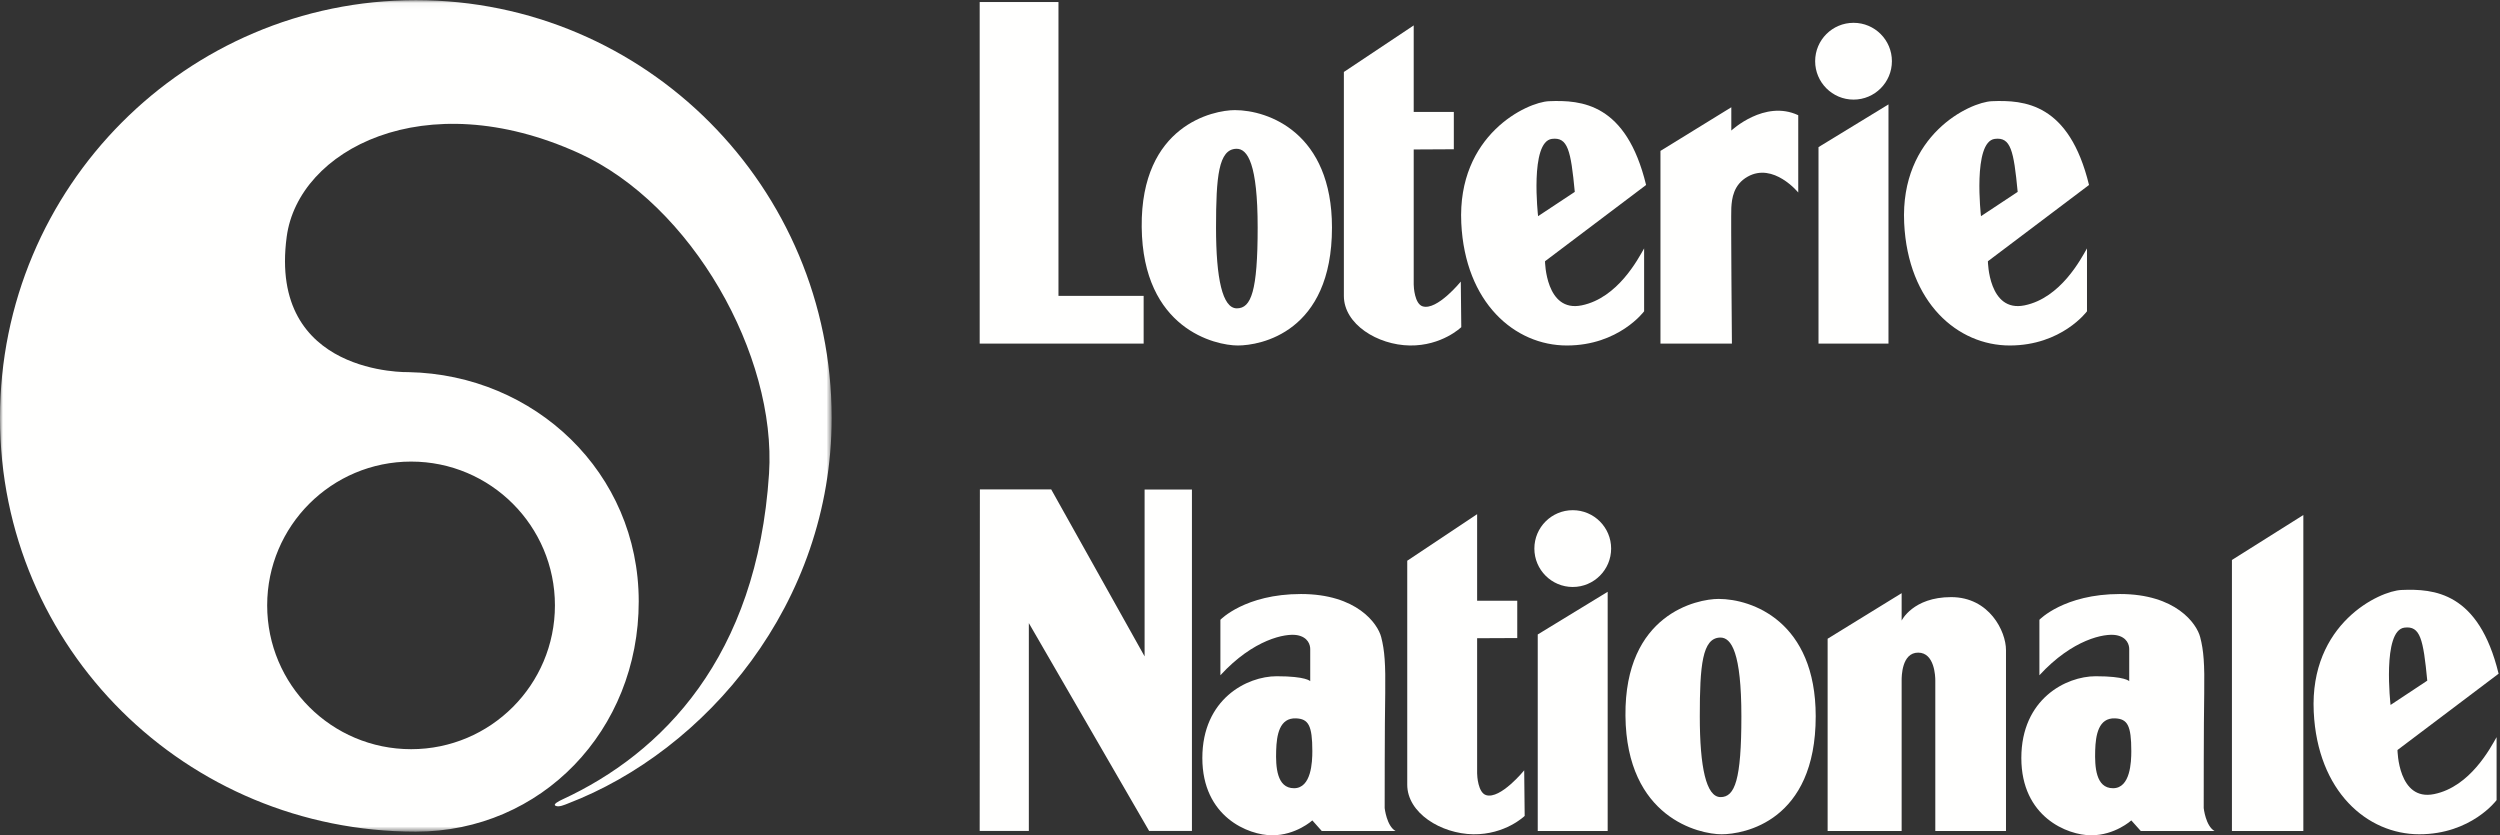
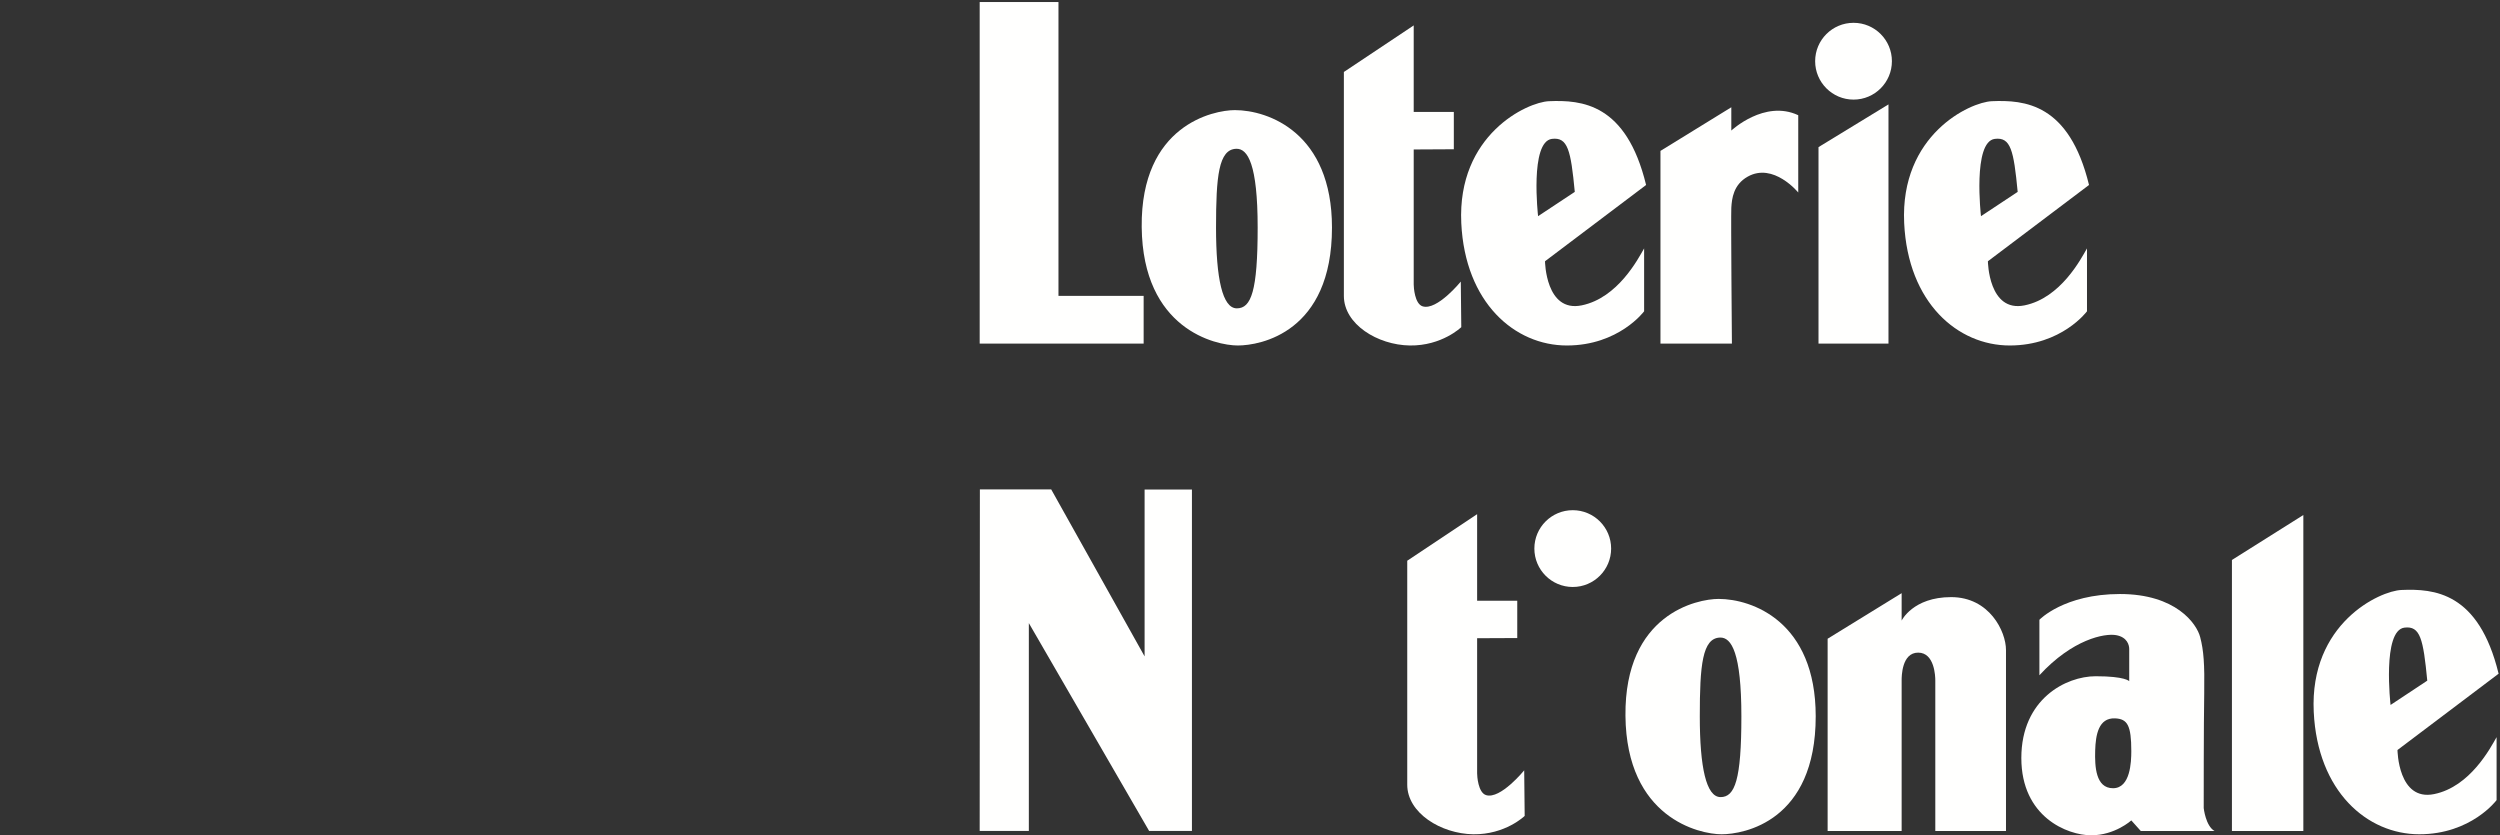
<svg xmlns="http://www.w3.org/2000/svg" xmlns:xlink="http://www.w3.org/1999/xlink" width="425px" height="142px" viewBox="0 0 425 142" version="1.1">
  <rect x="0" y="0" width="425" height="142" fill="#333333" stroke="none" />
  <title>FRlogoWit</title>
  <desc>Created with Sketch.</desc>
  <defs>
-     <polygon id="path-1" points="0 0.04 141.383 0.04 141.383 141.381 0 141.381" />
-   </defs>
+     </defs>
  <g id="Page-1" stroke="none" stroke-width="1" fill="none" fill-rule="evenodd">
    <g id="FRlogoWit">
      <g id="Group-3">
        <mask id="mask-2" fill="white">
          <use xlink:href="#path-1" />
        </mask>
        <g id="Clip-2" />
        <path d="M69.893,78.469 C83.397,78.469 94.338,89.416 94.338,102.914 C94.338,116.416 83.397,127.362 69.893,127.362 C56.369,127.362 45.42,116.416 45.42,102.914 C45.42,89.416 56.369,78.469 69.893,78.469 Z M70.699,0.025 C31.646,0.025 0,31.82 0,71.041 C0,110.263 31.658,141.381 70.699,141.381 C92.033,141.381 108.584,124.169 108.584,102.241 C108.584,80.321 90.895,63.691 69.463,63.264 C69.463,63.264 45.568,63.925 48.738,40.253 C50.699,25.536 72.078,14.101 98.372,26.017 C117.606,34.731 132.041,60.383 130.736,80.523 C128.709,111.762 112.53,128.079 95.635,135.893 C95.082,136.154 93.905,136.725 94.462,136.991 C95.015,137.259 95.997,136.813 96.503,136.616 C119.934,127.647 141.383,102.703 141.383,71.041 C141.383,31.82 109.736,0.025 70.699,0.025 Z" id="Fill-1" fill="#FFFFFE" mask="url(#mask-2)" />
      </g>
      <polyline id="Fill-4" fill="#FFFFFE" points="166.546 0.346 179.94 0.346 179.94 50.298 194.419 50.298 194.419 58.411 166.546 58.411 166.546 0.346" />
      <path d="M206.725,38.686 C206.725,47.359 207.816,52.419 210.266,52.419 C212.706,52.419 213.803,49.471 213.803,38.686 C213.803,27.905 212.114,25.242 210.172,25.294 C207.15,25.373 206.725,30.008 206.725,38.686 Z M209.927,18.72 C215.646,18.725 226.436,22.595 226.436,38.686 C226.436,56.552 214.221,58.733 210.43,58.733 C206.635,58.733 194.265,55.95 194.089,38.602 C193.915,21.251 206.302,18.72 209.927,18.72 Z" id="Fill-5" fill="#FFFFFE" />
      <path d="M228.458,12.234 L240.33,4.318 L240.33,19.032 L247.15,19.032 L247.15,25.373 L240.33,25.41 C240.33,25.41 240.33,47.947 240.33,48.372 C240.33,48.797 240.486,51.652 241.848,52.077 C244.297,52.84 248.335,47.868 248.335,47.868 L248.418,55.615 C248.418,55.615 245.133,58.815 239.657,58.733 C234.186,58.647 228.458,55.122 228.458,50.306 C228.458,47.048 228.458,12.234 228.458,12.234" id="Fill-6" fill="#FFFFFE" />
      <path d="M267.712,32.621 C267.039,25.546 266.53,23.273 263.83,23.609 C260.024,24.085 261.474,36.749 261.474,36.749 L267.712,32.621 Z M279.836,31.447 L262.652,44.413 C262.652,44.413 262.742,53.175 268.894,51.91 C275.039,50.646 278.491,43.988 279.5,42.228 L279.5,52.92 C279.5,52.92 275.207,58.733 266.36,58.733 C257.522,58.733 249.063,51.487 248.418,37.924 C247.709,22.898 259.616,17.358 263.324,17.204 C268.851,16.979 276.465,17.546 279.836,31.447 Z" id="Fill-7" fill="#FFFFFE" />
      <path d="M343.004,32.621 C342.331,25.546 341.82,23.273 339.122,23.609 C335.315,24.085 336.767,36.749 336.767,36.749 L343.004,32.621 Z M355.134,31.447 L337.943,44.413 C337.943,44.413 338.034,53.175 344.182,51.91 C350.33,50.646 353.779,43.988 354.789,42.228 L354.789,52.92 C354.789,52.92 350.5,58.733 341.652,58.733 C332.813,58.733 324.355,51.487 323.709,37.924 C323,22.898 334.908,17.358 338.617,17.204 C344.143,16.979 351.753,17.546 355.134,31.447 Z" id="Fill-8" fill="#FFFFFE" />
      <path d="M282.279,25.652 L294.323,18.236 L294.323,22.195 C294.323,22.195 299.971,16.892 305.701,19.587 L305.701,32.725 C305.701,32.725 301.489,27.564 297.105,30.03 C294.692,31.385 294.412,33.738 294.323,35.333 C294.243,36.939 294.425,58.411 294.425,58.411 L282.279,58.411 L282.279,25.652" id="Fill-9" fill="#FFFFFE" />
      <polyline id="Fill-10" fill="#FFFFFE" points="309.146 25.009 321.042 17.748 321.042 58.411 309.146 58.411 309.146 25.009" />
      <path d="M321.624,10.402 C321.624,14.002 318.71,16.933 315.105,16.933 C311.497,16.933 308.575,14.002 308.575,10.402 C308.575,6.8 311.497,3.879 315.105,3.879 C318.71,3.879 321.624,6.8 321.624,10.402" id="Fill-11" fill="#FFFFFE" />
      <path d="M288.965,121.776 C288.965,130.451 290.057,135.507 292.499,135.507 C294.939,135.507 296.035,132.558 296.035,121.776 C296.035,110.992 294.35,108.333 292.416,108.385 C289.387,108.467 288.965,113.101 288.965,121.776 Z M292.159,101.817 C297.89,101.817 308.671,105.689 308.671,121.776 C308.671,139.635 296.463,141.825 292.666,141.825 C288.881,141.825 276.494,139.042 276.328,121.69 C276.158,104.342 288.541,101.817 292.159,101.817 Z" id="Fill-12" fill="#FFFFFE" />
      <polyline id="Fill-13" fill="#FFFFFE" points="178.704 83.197 194.582 111.583 194.582 83.218 202.629 83.218 202.629 141.257 195.349 141.257 174.903 105.926 174.903 141.257 166.546 141.257 166.579 83.197 178.704 83.197" />
-       <path d="M216.948,127.598 C216.864,130.302 217.025,133.998 219.983,133.998 C222.928,133.998 223.097,129.54 223.097,127.689 C223.097,123.303 222.424,122.207 220.319,122.121 C217.521,122.013 217.025,124.906 216.948,127.598 Z M207.468,105.362 C207.468,105.362 211.645,100.983 221.161,100.983 C230.674,100.983 234.221,106.032 234.804,108.309 C235.39,110.582 235.554,112.866 235.489,117.829 C235.39,122.799 235.394,137.377 235.394,137.377 C235.394,137.377 235.729,140.428 237.247,141.27 L224.701,141.27 L223.097,139.47 C223.097,139.47 220.319,142 216.275,142 C212.237,142 204.398,138.881 204.398,128.862 C204.398,118.839 211.975,114.961 217.032,114.961 C222.088,114.961 222.739,115.803 222.739,115.803 C222.739,115.803 222.739,110.961 222.739,110.329 C222.739,109.698 222.424,108.309 220.487,107.971 C218.547,107.64 213.114,108.648 207.468,114.794 L207.468,105.362 Z" id="Fill-14" fill="#FFFFFE" />
      <path d="M310.697,108.585 L323.278,100.839 L323.278,105.5 C323.278,105.5 325.194,101.51 331.697,101.51 C338.206,101.51 341.018,107.353 341.018,110.495 C341.018,113.641 341.018,141.27 341.018,141.27 L329.001,141.27 C329.001,141.27 329.001,116.301 329.001,115.66 C329.001,115.017 328.891,110.947 326.088,110.947 C323.278,110.947 323.278,115.042 323.278,115.667 C323.278,116.284 323.278,141.27 323.278,141.27 L310.697,141.27 L310.697,108.585" id="Fill-15" fill="#FFFFFE" />
      <polyline id="Fill-16" fill="#FFFFFE" points="379.428 95.195 391.568 87.553 391.568 141.27 379.428 141.27 379.428 95.195" />
      <path d="M239.231,95.323 L251.111,87.41 L251.111,102.121 L257.933,102.121 L257.933,108.467 L251.111,108.498 C251.111,108.498 251.111,131.028 251.111,131.459 C251.111,131.892 251.262,134.741 252.632,135.17 C255.073,135.933 259.114,130.956 259.114,130.956 L259.195,138.706 C259.195,138.706 255.914,141.907 250.439,141.825 C244.966,141.738 239.231,138.212 239.231,133.397 C239.231,130.139 239.231,95.323 239.231,95.323" id="Fill-17" fill="#FFFFFE" />
      <path d="M412.635,115.71 C411.954,108.637 411.45,106.361 408.757,106.696 C404.938,107.177 406.395,119.842 406.395,119.842 L412.635,115.71 Z M424.762,114.531 L407.573,127.501 C407.573,127.501 407.656,136.259 413.805,134.995 C419.959,133.738 423.41,127.082 424.42,125.314 L424.42,136.017 C424.42,136.017 420.128,141.825 411.274,141.825 C402.441,141.825 393.982,134.578 393.335,121.016 C392.622,105.984 404.537,100.447 408.245,100.297 C413.767,100.064 421.391,100.635 424.762,114.531 Z" id="Fill-18" fill="#FFFFFE" />
-       <polyline id="Fill-19" fill="#FFFFFE" points="261.416 107.858 273.304 100.604 273.304 141.27 261.416 141.27 261.416 107.858" />
      <path d="M273.893,93.255 C273.893,96.862 270.97,99.787 267.369,99.787 C263.766,99.787 260.842,96.862 260.842,93.255 C260.842,89.652 263.766,86.732 267.369,86.732 C270.97,86.732 273.893,89.652 273.893,93.255" id="Fill-20" fill="#FFFFFE" />
      <path d="M356.18,127.598 C356.103,130.302 356.26,133.998 359.216,133.998 C362.167,133.998 362.322,129.54 362.322,127.689 C362.322,123.303 361.661,122.207 359.553,122.121 C356.757,122.013 356.26,124.906 356.18,127.598 Z M346.699,105.362 C346.699,105.362 350.873,100.983 360.394,100.983 C369.907,100.983 373.446,106.032 374.029,108.309 C374.625,110.582 374.794,112.866 374.717,117.829 C374.625,122.799 374.631,137.377 374.631,137.377 C374.631,137.377 374.961,140.428 376.476,141.27 L363.935,141.27 L362.322,139.47 C362.322,139.47 359.553,142 355.501,142 C351.456,142 343.627,138.881 343.627,128.862 C343.627,118.839 351.204,114.961 356.266,114.961 C361.319,114.961 361.967,115.803 361.967,115.803 C361.967,115.803 361.967,110.961 361.967,110.329 C361.967,109.698 361.661,108.309 359.721,107.971 C357.786,107.64 352.351,108.648 346.699,114.794 L346.699,105.362 Z" id="Fill-21" fill="#FFFFFE" />
    </g>
  </g>
</svg>